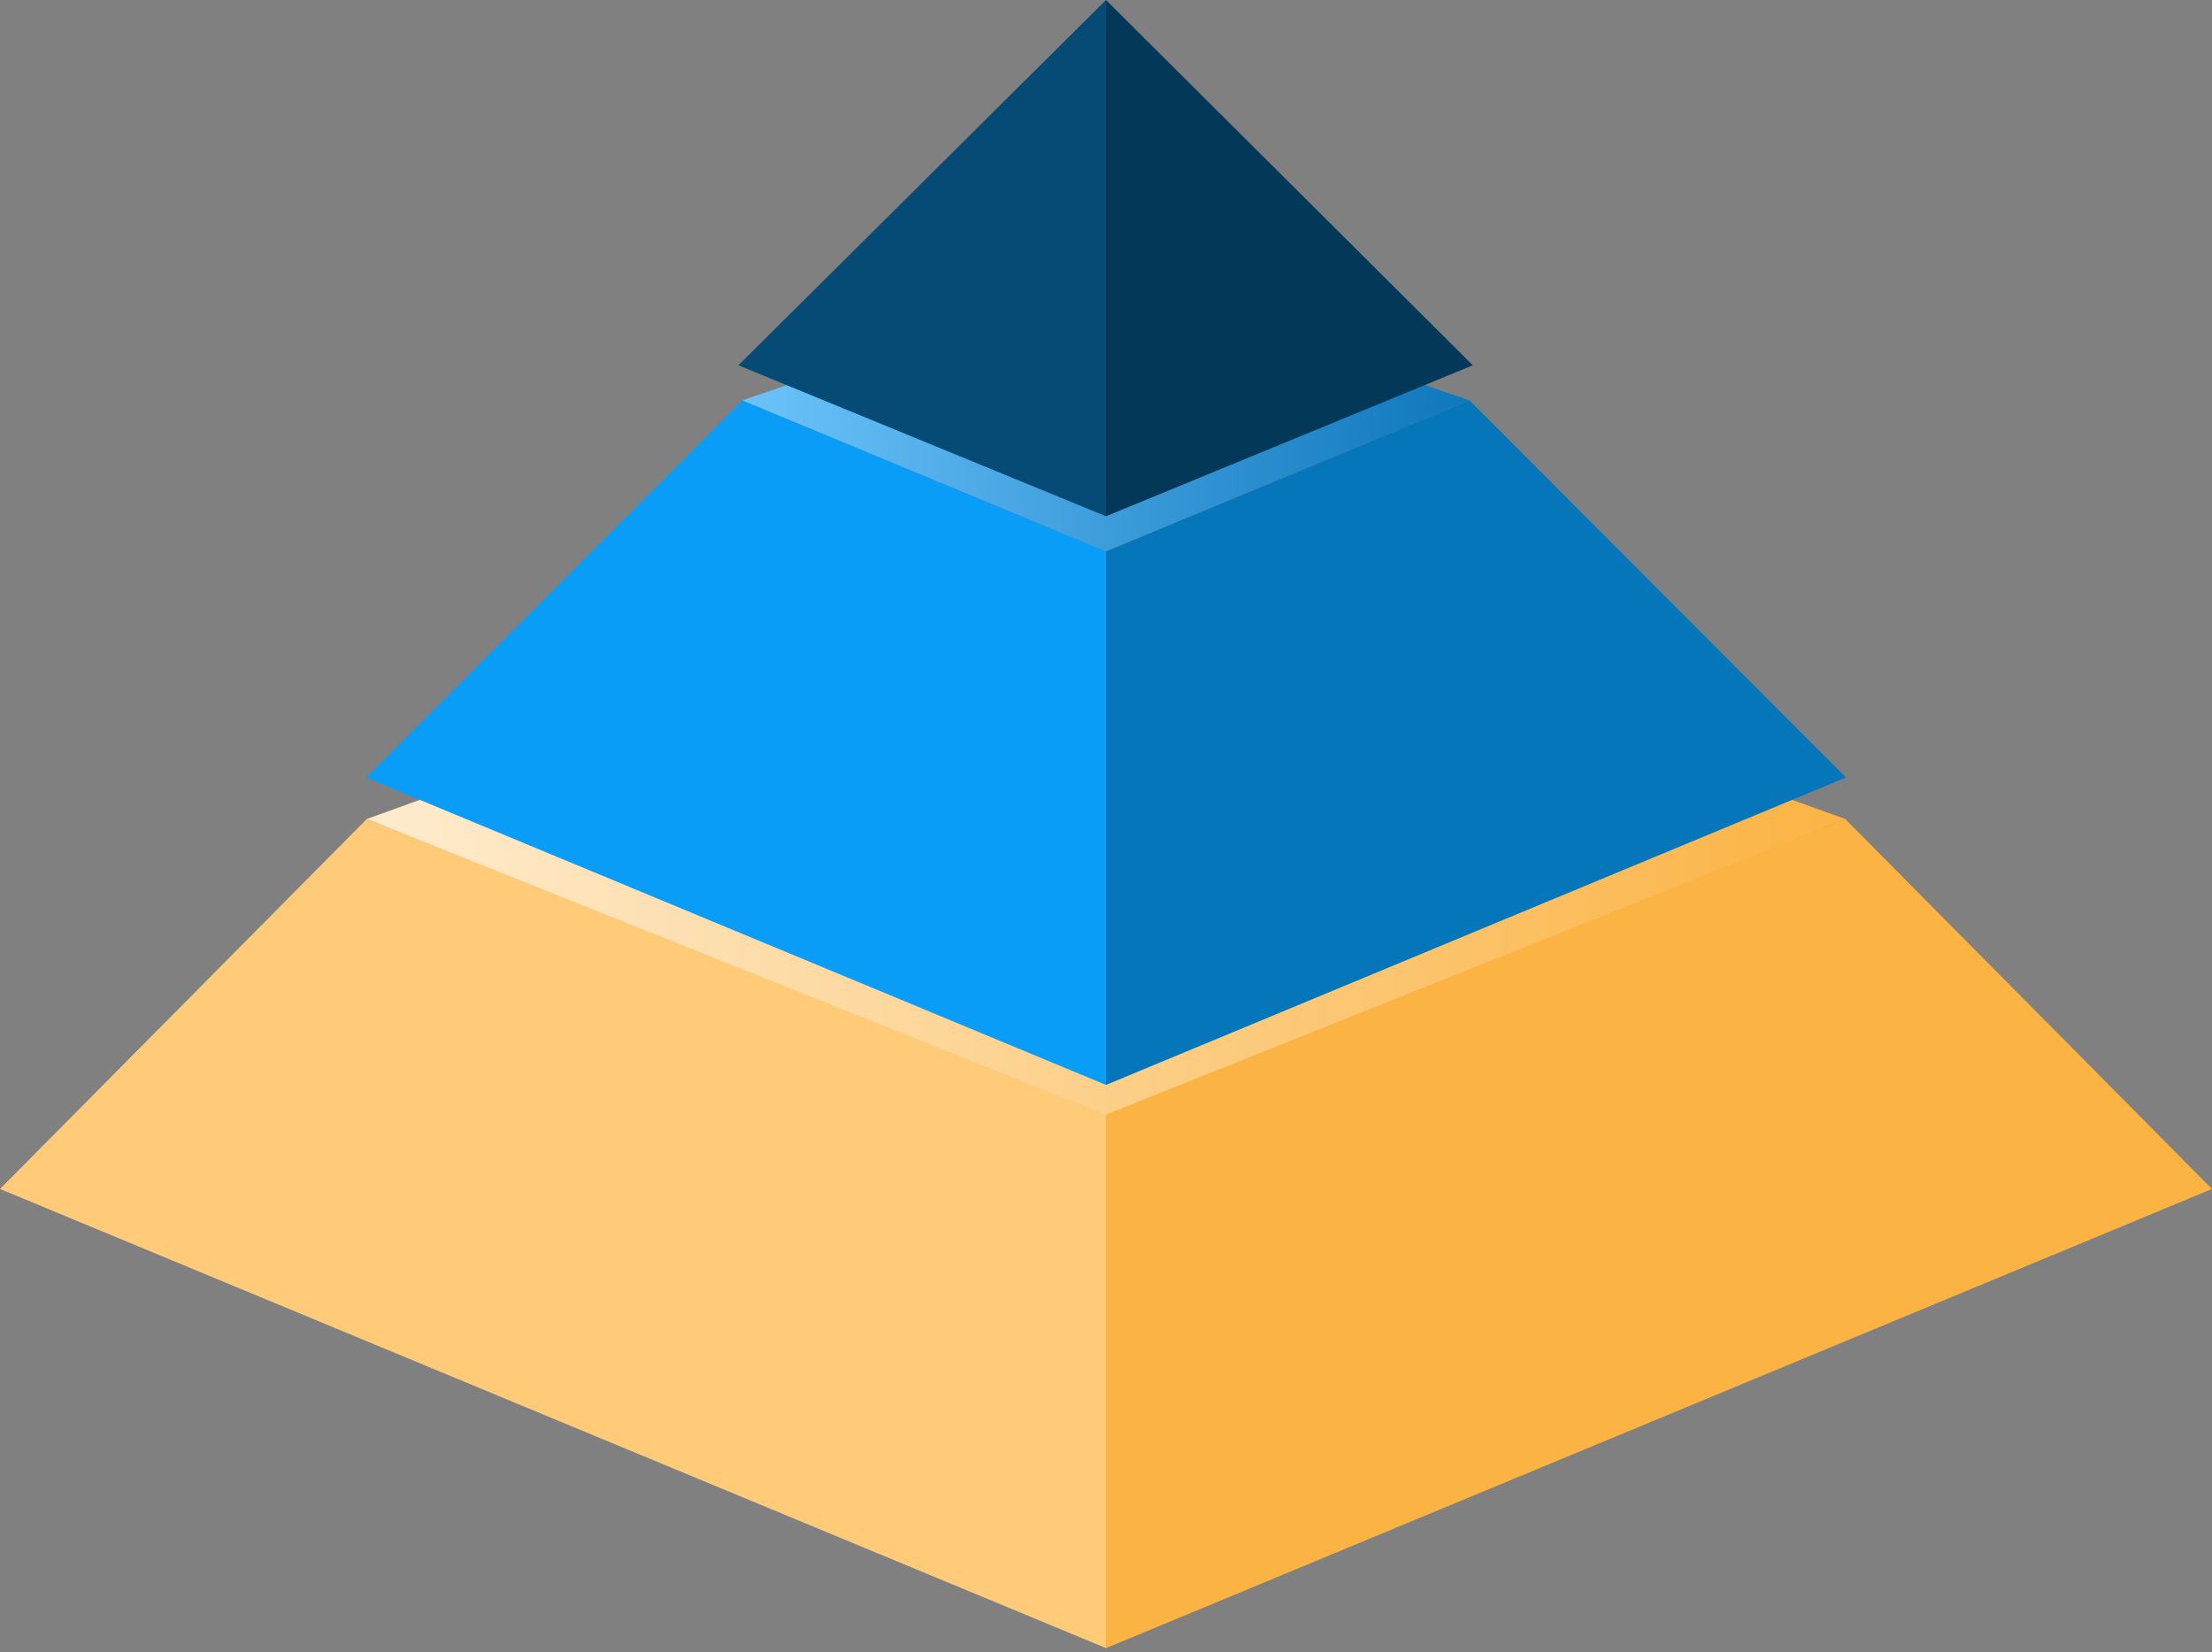
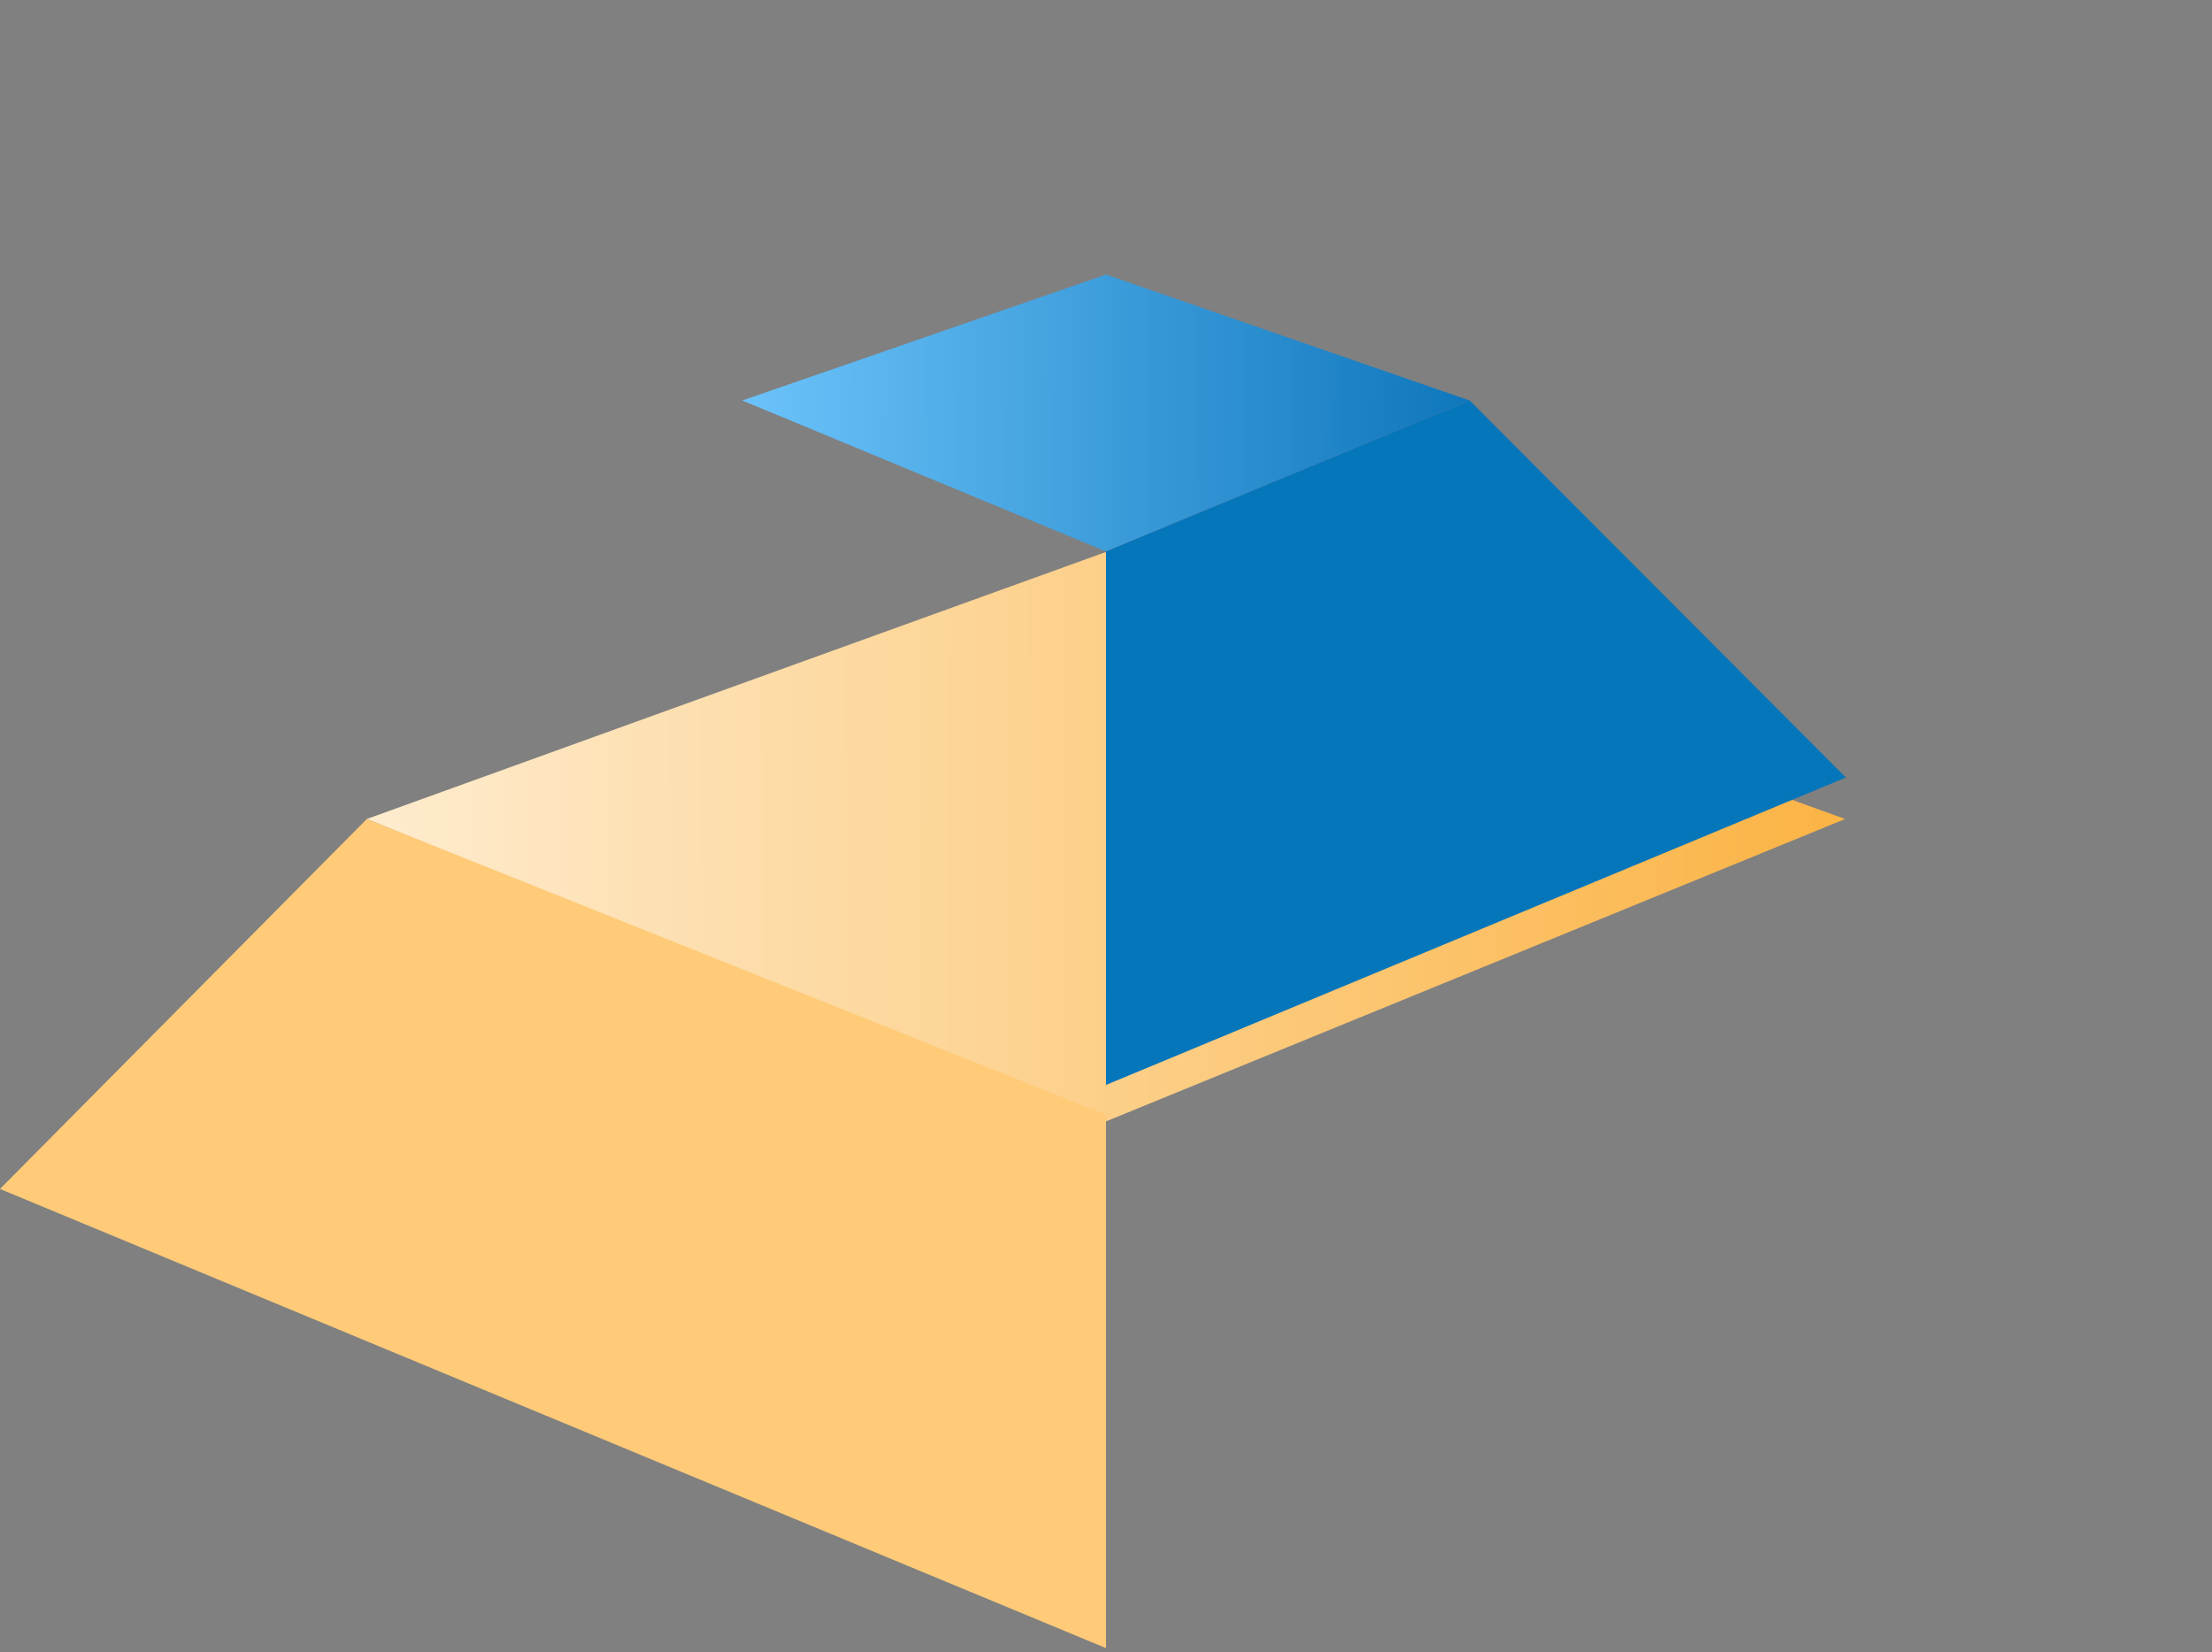
<svg xmlns="http://www.w3.org/2000/svg" width="328" height="245" viewBox="0 0 328 245" fill="none">
  <rect x="0" y="0" width="328" height="245" fill="#808080" stroke="none" />
  <path d="M164 40.71L217.932 59.383L164 81.768L110.068 59.383L164 40.71Z" fill="url(#paint0_linear_2881_19)" />
  <path d="M163.884 81.884L273.603 121.434L163.884 166.319L54.397 121.434L163.884 81.884Z" fill="url(#paint1_linear_2881_19)" />
-   <path d="M163.998 0L218.394 54.164L163.998 76.548V0Z" fill="#043859" />
-   <path d="M163.998 0L109.486 54.164L163.998 76.548V0Z" fill="#054B76" />
-   <path d="M110.067 59.383L163.999 81.768V160.868L54.279 115.287L110.067 59.383Z" fill="#0A9DF7" />
  <path d="M54.396 121.434L163.999 165.275V244.375L0 176.293L54.396 121.434Z" fill="#FFCB79" />
  <path d="M217.929 59.383L163.997 81.768V160.868L273.717 115.287L217.929 59.383Z" fill="#0676BB" />
-   <path d="M273.604 121.434L164.001 165.275V244.375L328 176.293L273.604 121.434Z" fill="#FBB343" />
  <defs>
    <linearGradient id="paint0_linear_2881_19" x1="109.952" y1="59.035" x2="217.816" y2="59.499" gradientUnits="userSpaceOnUse">
      <stop stop-color="#6CC3FA" />
      <stop offset="1" stop-color="#0F77BC" />
    </linearGradient>
    <linearGradient id="paint1_linear_2881_19" x1="56.948" y1="121.202" x2="271.052" y2="121.782" gradientUnits="userSpaceOnUse">
      <stop stop-color="#FEEBCD" />
      <stop offset="1" stop-color="#FBB446" />
    </linearGradient>
  </defs>
</svg>